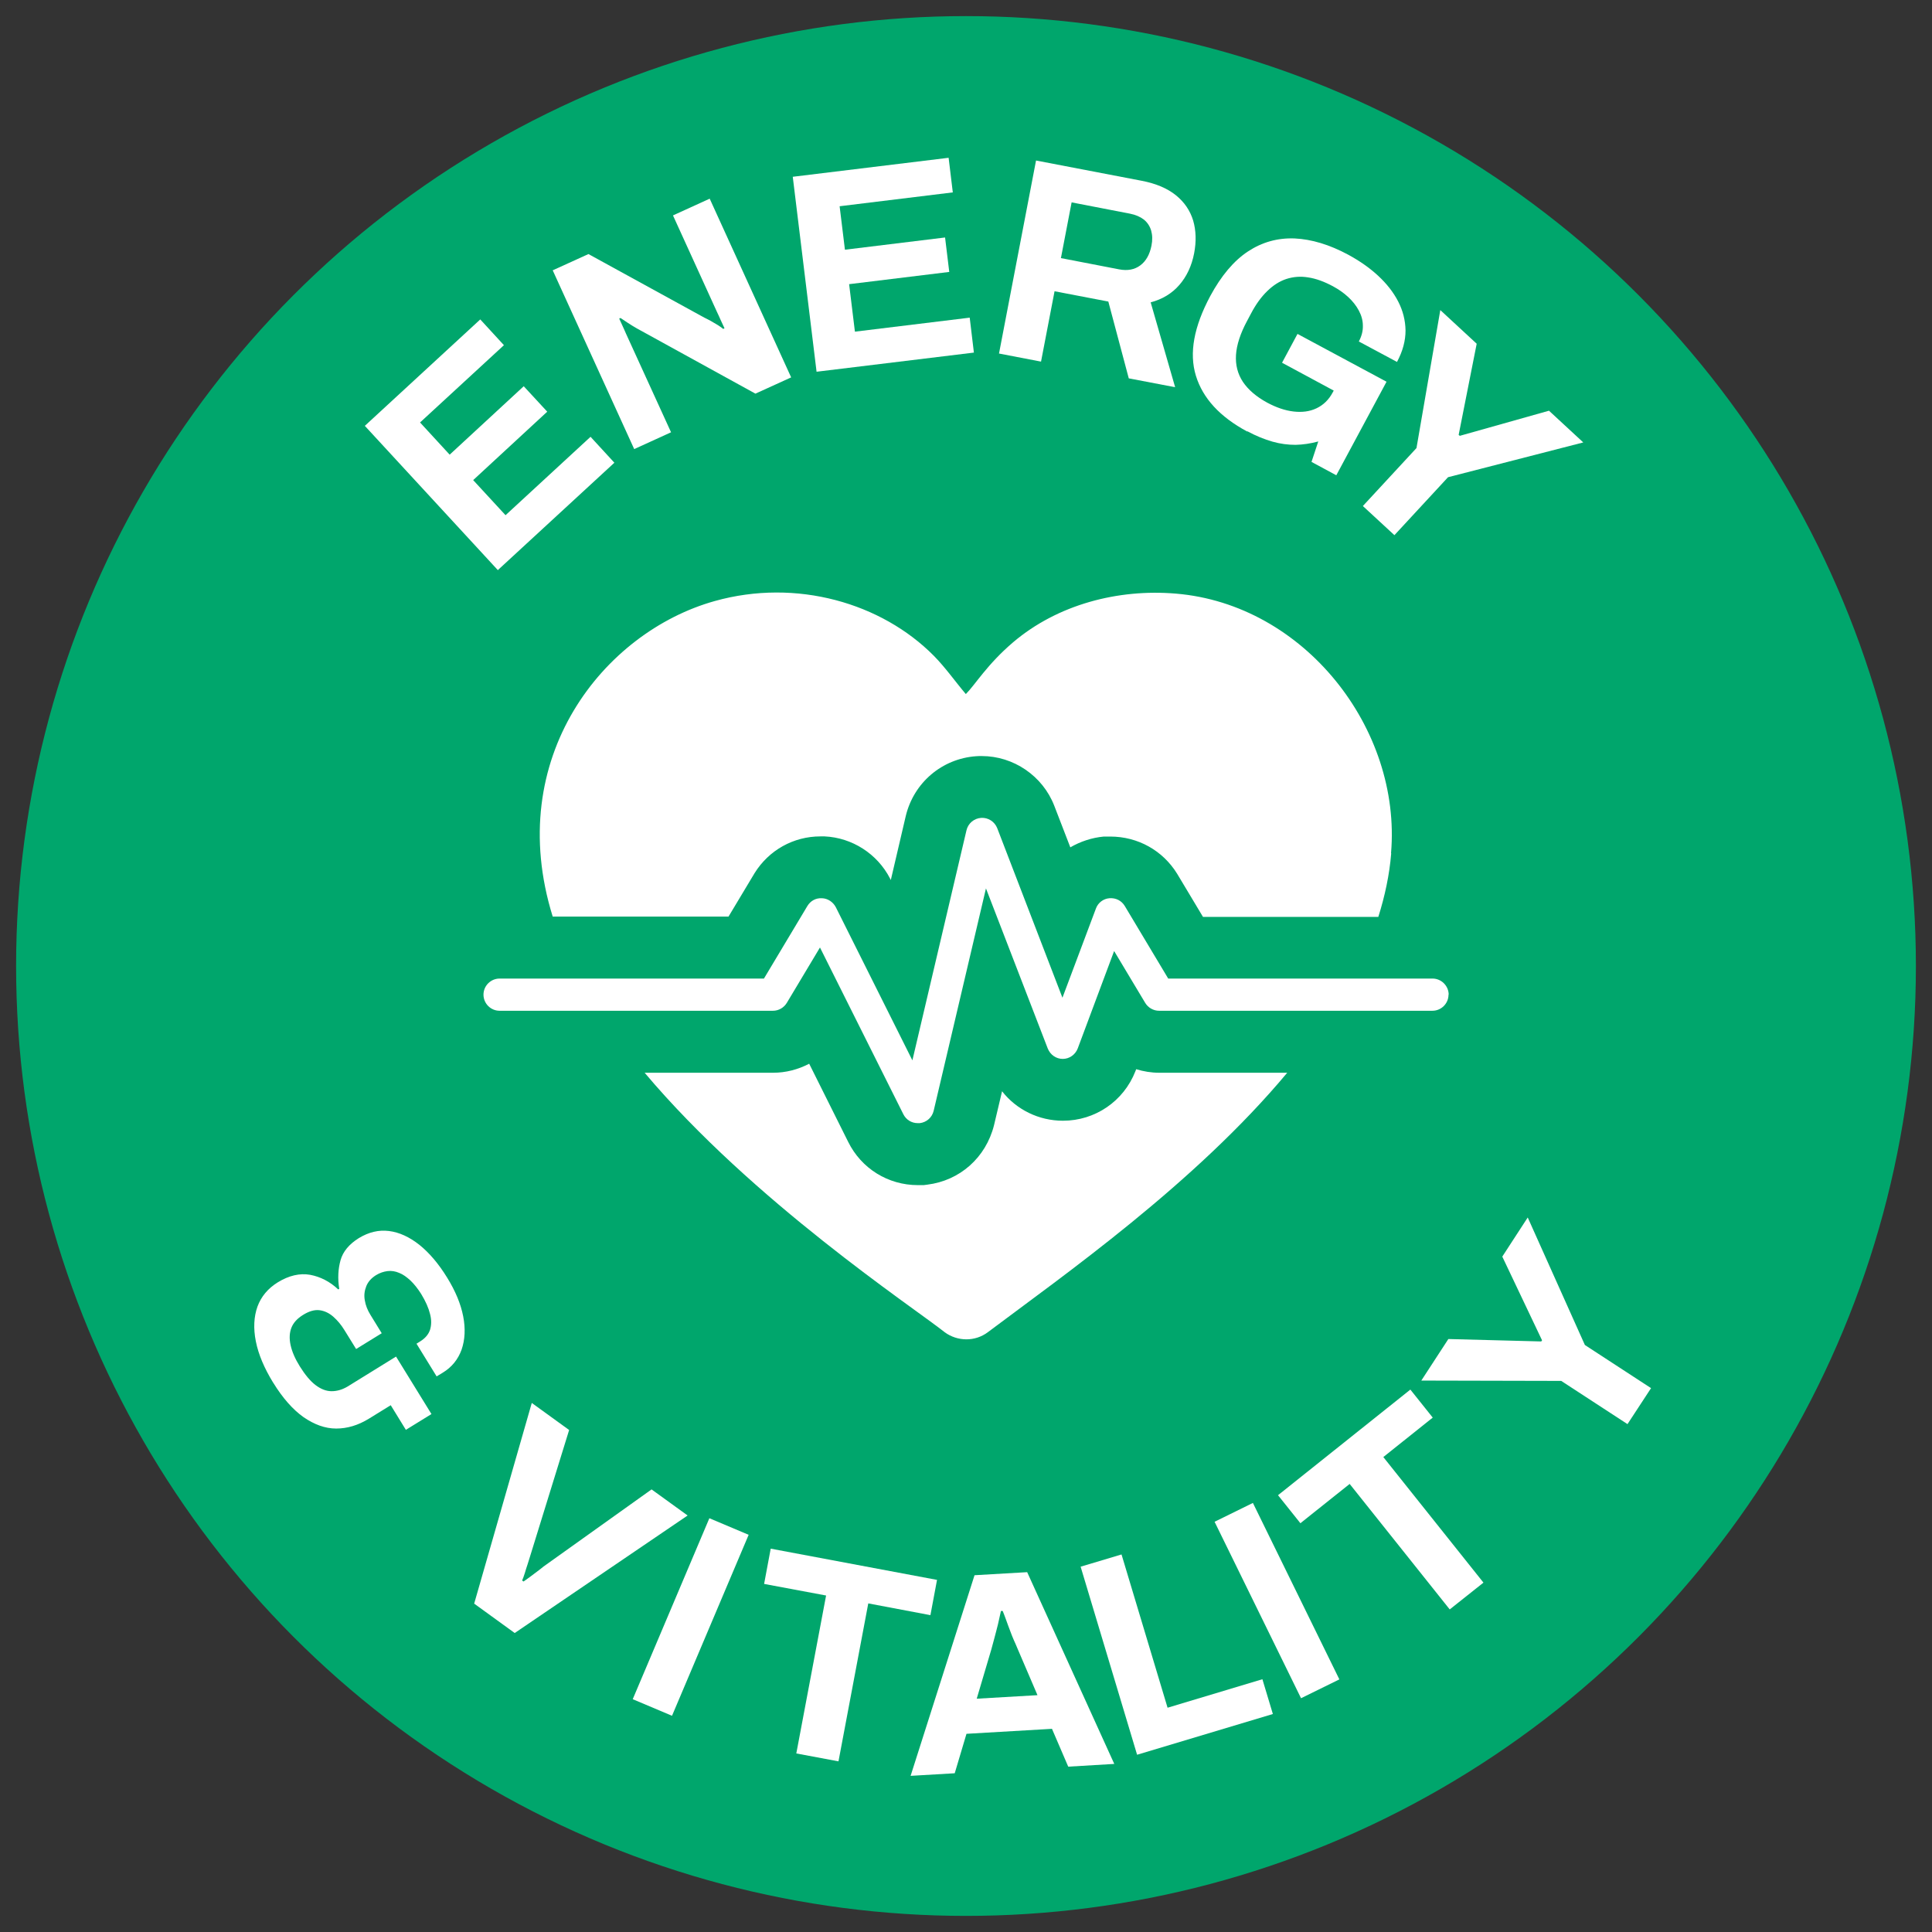
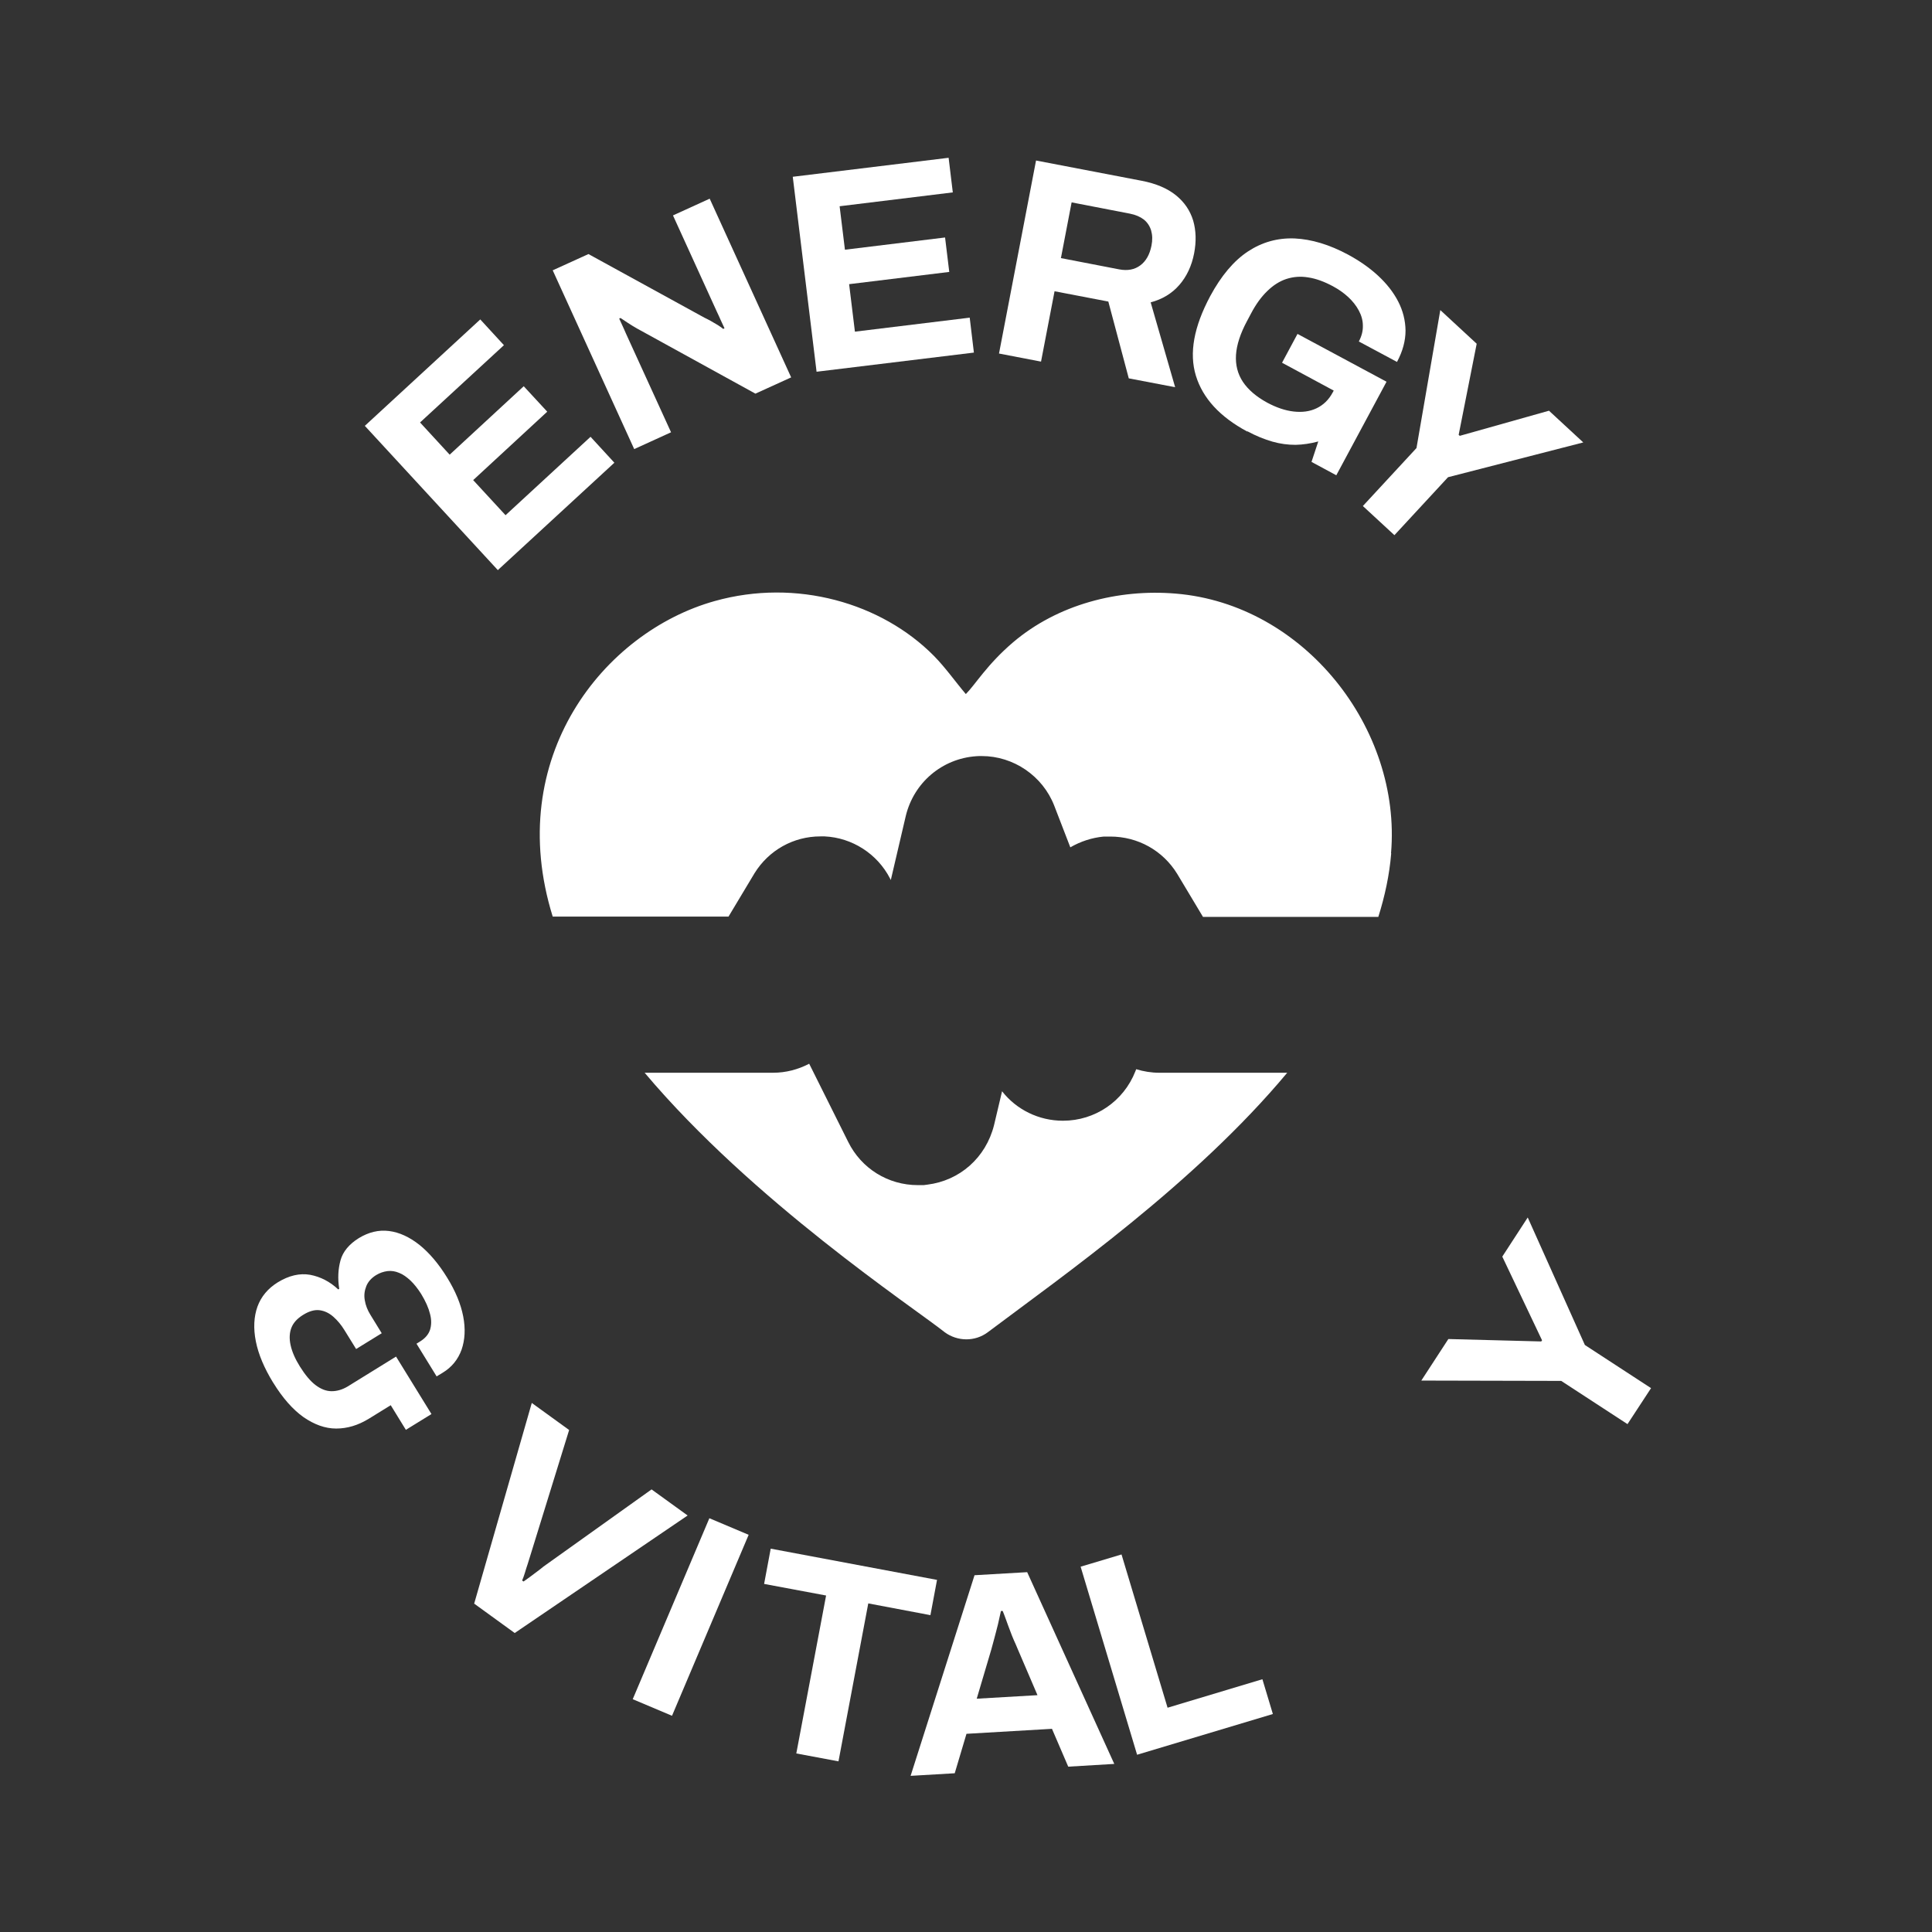
<svg xmlns="http://www.w3.org/2000/svg" viewBox="0 0 120 120" id="Layer_1">
  <rect x="0" y="0" width="120" height="120" fill="#333333" stroke="none" />
  <defs>
    <style>
      .cls-1 {
        fill: #fff;
      }

      .cls-2 {
        fill: #00a66c;
      }
    </style>
  </defs>
  <g>
-     <circle r="59" cy="60" cx="60" class="cls-2" />
    <g>
      <path d="M30.93,35.42l-8.27-8.97,7.17-6.61,1.47,1.6-5.21,4.8,1.84,2,4.6-4.25,1.46,1.58-4.6,4.25,2.01,2.18,5.28-4.87,1.48,1.61-7.25,6.68Z" class="cls-1" />
      <path d="M39.39,27.89l-5.06-11.1,2.22-1.01,7.2,3.95c.1.05.23.11.39.2.16.09.31.18.46.27.14.09.25.17.32.23l.08-.04c-.08-.18-.17-.36-.25-.54-.08-.18-.15-.34-.22-.48l-2.73-5.99,2.28-1.04,5.06,11.1-2.22,1.01-7.36-4.05c-.18-.1-.37-.22-.57-.35-.2-.13-.35-.23-.45-.3l-.08.04c.07.16.15.32.22.48.07.16.14.3.2.45l2.8,6.13-2.28,1.04Z" class="cls-1" />
      <path d="M50.72,23.1l-1.48-12.12,9.68-1.18.26,2.15-7.03.86.33,2.7,6.22-.76.26,2.14-6.22.76.36,2.95,7.13-.87.26,2.17-9.78,1.19Z" class="cls-1" />
      <path d="M62.05,21.96l2.3-11.99,6.57,1.26c.88.17,1.59.47,2.12.9.53.43.88.95,1.07,1.57.18.62.2,1.3.06,2.03-.15.78-.46,1.44-.92,1.97-.46.53-1.06.89-1.78,1.08l1.52,5.27-2.88-.55-1.27-4.77-3.34-.64-.84,4.37-2.6-.5ZM65.89,16.03l3.62.7c.52.1.96.02,1.32-.25.35-.26.58-.67.69-1.22.07-.35.06-.66-.02-.94-.08-.27-.23-.5-.45-.68-.22-.17-.51-.3-.87-.37l-3.62-.7-.66,3.44Z" class="cls-1" />
      <path d="M77.46,26.8c-1.69-.91-2.75-2.06-3.18-3.46-.43-1.4-.13-3.04.89-4.95.68-1.26,1.46-2.19,2.34-2.77.88-.58,1.84-.85,2.9-.81,1.05.05,2.16.38,3.33,1.01.7.38,1.32.81,1.85,1.3.53.49.95,1.02,1.25,1.6.3.58.45,1.18.46,1.81,0,.63-.17,1.28-.53,1.95l-2.37-1.27c.17-.32.26-.65.25-.98,0-.33-.09-.64-.25-.94-.16-.3-.38-.58-.66-.84-.28-.26-.6-.48-.95-.67-.54-.29-1.06-.48-1.54-.55-.48-.08-.93-.04-1.36.1-.42.14-.81.39-1.18.75-.37.36-.7.81-1,1.38l-.25.47c-.42.78-.65,1.49-.69,2.11-.04.62.1,1.18.43,1.68.33.49.83.92,1.51,1.29.56.3,1.11.49,1.64.55.53.06,1,0,1.42-.2s.76-.52,1.01-.99l.06-.11-3.21-1.73.96-1.79,5.53,2.97-3.12,5.81-1.54-.83.42-1.27c-.48.13-.95.2-1.41.21-.47,0-.95-.06-1.44-.2-.49-.14-1.01-.35-1.55-.64Z" class="cls-1" />
      <path d="M84.65,31.43l3.33-3.6,1.48-8.57,2.26,2.09-1.12,5.66.07.06,5.54-1.56,2.13,1.97-8.4,2.16-3.33,3.6-1.96-1.81Z" class="cls-1" />
    </g>
    <g>
      <path d="M16.96,85.87c-.55-.9-.91-1.75-1.07-2.56-.16-.81-.12-1.53.1-2.15.23-.63.65-1.13,1.26-1.51.7-.43,1.37-.58,2.01-.47.64.12,1.23.42,1.75.91l.06-.04c-.1-.64-.07-1.23.08-1.77.15-.54.53-1,1.14-1.38.61-.37,1.23-.52,1.87-.44.64.08,1.27.37,1.89.86.62.5,1.19,1.17,1.72,2.03.52.84.85,1.64,1,2.41.15.77.11,1.46-.1,2.07-.22.61-.61,1.09-1.17,1.43l-.38.23-1.25-2.03.24-.15c.3-.19.5-.42.6-.71.09-.29.1-.62,0-.99-.09-.37-.27-.78-.55-1.24-.21-.33-.43-.61-.66-.83-.24-.22-.47-.39-.71-.48-.24-.1-.47-.14-.72-.11-.24.03-.48.11-.71.25-.29.18-.5.41-.61.69-.11.28-.15.57-.09.88.05.31.17.61.35.9l.7,1.14-1.59.98-.73-1.18c-.19-.31-.42-.59-.68-.82-.26-.23-.55-.37-.86-.41-.31-.04-.66.06-1.04.3-.35.22-.59.48-.71.79s-.14.67-.05,1.08c.09.41.28.85.58,1.33.32.51.64.9.97,1.15s.66.38,1,.38.67-.1.99-.29l3.01-1.86,2.2,3.57-1.59.98-.94-1.53-1.36.84c-.67.41-1.34.61-2.03.61-.69,0-1.36-.25-2.03-.71-.66-.47-1.29-1.18-1.88-2.14Z" class="cls-1" />
      <path d="M29.45,99.61l3.58-12.47,2.32,1.68-2.43,7.86c-.04.13-.09.29-.15.48-.06.18-.12.36-.17.54-.06.18-.11.34-.17.47l.09.06c.11-.08.24-.17.39-.28.14-.11.29-.22.44-.33s.29-.22.41-.32l6.71-4.79,2.24,1.62-10.74,7.3-2.51-1.82Z" class="cls-1" />
      <path d="M39.3,105.54l4.76-11.24,2.44,1.03-4.76,11.24-2.44-1.03Z" class="cls-1" />
      <path d="M49.46,108.91l1.85-9.81-3.85-.72.41-2.19,10.33,1.94-.41,2.19-3.86-.73-1.85,9.81-2.62-.49Z" class="cls-1" />
      <path d="M56.56,110.3l3.97-12.46,3.27-.19,5.41,11.91-2.86.17-1.01-2.35-5.31.31-.73,2.45-2.73.16ZM60.66,105.51l3.78-.22-1.26-2.94c-.05-.13-.12-.28-.2-.46s-.16-.38-.24-.6c-.08-.22-.17-.44-.24-.65-.08-.22-.15-.41-.22-.58h-.11c-.05.24-.11.5-.18.81-.08.31-.15.6-.23.89-.08.28-.14.52-.19.7l-.91,3.07Z" class="cls-1" />
      <path d="M70.63,109l-3.51-11.69,2.54-.76,2.86,9.52,5.89-1.77.65,2.16-8.43,2.53Z" class="cls-1" />
-       <path d="M80.81,105.48l-5.37-10.96,2.38-1.17,5.37,10.96-2.38,1.17Z" class="cls-1" />
-       <path d="M90.05,99.97l-6.22-7.8-3.06,2.44-1.39-1.74,8.22-6.56,1.39,1.74-3.07,2.45,6.22,7.8-2.09,1.66Z" class="cls-1" />
-       <path d="M101.08,88.45l-4.11-2.68-8.69-.02,1.68-2.58,5.77.15.05-.07-2.47-5.2,1.58-2.43,3.55,7.92,4.11,2.68-1.46,2.23Z" class="cls-1" />
+       <path d="M101.08,88.45l-4.11-2.68-8.69-.02,1.68-2.58,5.77.15.05-.07-2.47-5.2,1.58-2.43,3.55,7.92,4.11,2.68-1.46,2.23" class="cls-1" />
    </g>
  </g>
  <g>
    <path d="M79.96,66.62c-5.75,6.9-13.94,12.62-18.61,16.13-.79.59-1.87.58-2.67,0t-.01-.01c-1.97-1.56-11.92-8.14-18.63-16.11h7.98c.79,0,1.55-.2,2.24-.56l2.42,4.85c.82,1.66,2.48,2.69,4.33,2.69h.36l.23-.03c2.01-.25,3.63-1.67,4.14-3.69l.5-2.11c.89,1.14,2.28,1.83,3.78,1.83,2,0,3.77-1.21,4.5-3.07l.05-.13c.46.14.94.22,1.43.22h7.96Z" class="cls-1" />
    <path d="M86.41,53.01c-.11,1.33-.39,2.64-.8,3.94h-10.89l-1.6-2.67c-.89-1.45-2.44-2.32-4.16-2.32-.11,0-.21,0-.32,0h-.08c-.75.07-1.46.31-2.08.67l-1-2.59c-.72-1.85-2.53-3.08-4.5-3.08-.12,0-.24,0-.35.01-2.12.15-3.87,1.64-4.37,3.71l-.93,3.98-.05-.1c-.79-1.53-2.35-2.53-4.06-2.61-.09,0-.18,0-.26,0-1.67,0-3.2.85-4.09,2.28l-1.62,2.7h-10.92c-3.07-9.86,3.16-17.67,10.07-19.6,5.08-1.42,10.36.13,13.6,3.4.73.74,1.32,1.59,1.99,2.38.59-.59,1.32-1.84,2.94-3.22,2.77-2.35,6.52-3.32,10.1-3.02,7.98.66,14.03,8.39,13.37,16.12Z" class="cls-1" />
-     <path d="M89.97,61.78c0,.55-.45,1-1,1h-16.98c-.35,0-.68-.19-.86-.49l-1.93-3.22-2.26,6.05c-.15.39-.52.65-.93.65s-.77-.25-.93-.64l-3.84-9.95-3.25,13.82c-.1.41-.44.71-.86.76h-.13c-.38,0-.72-.21-.89-.55l-5.18-10.36-2.06,3.44c-.18.3-.51.49-.86.49h-16.98c-.55,0-1-.45-1-1s.45-1,1-1h16.42l2.7-4.51c.19-.31.51-.5.9-.48.36.01.69.23.86.55l4.76,9.52,3.36-14.29c.1-.43.47-.74.91-.77.43-.03.84.23,1,.64l4.05,10.53,2.08-5.54c.13-.36.46-.61.84-.64.4-.03.75.15.95.48l2.7,4.51h16.42c.54,0,1,.45,1,1Z" class="cls-1" />
  </g>
</svg>